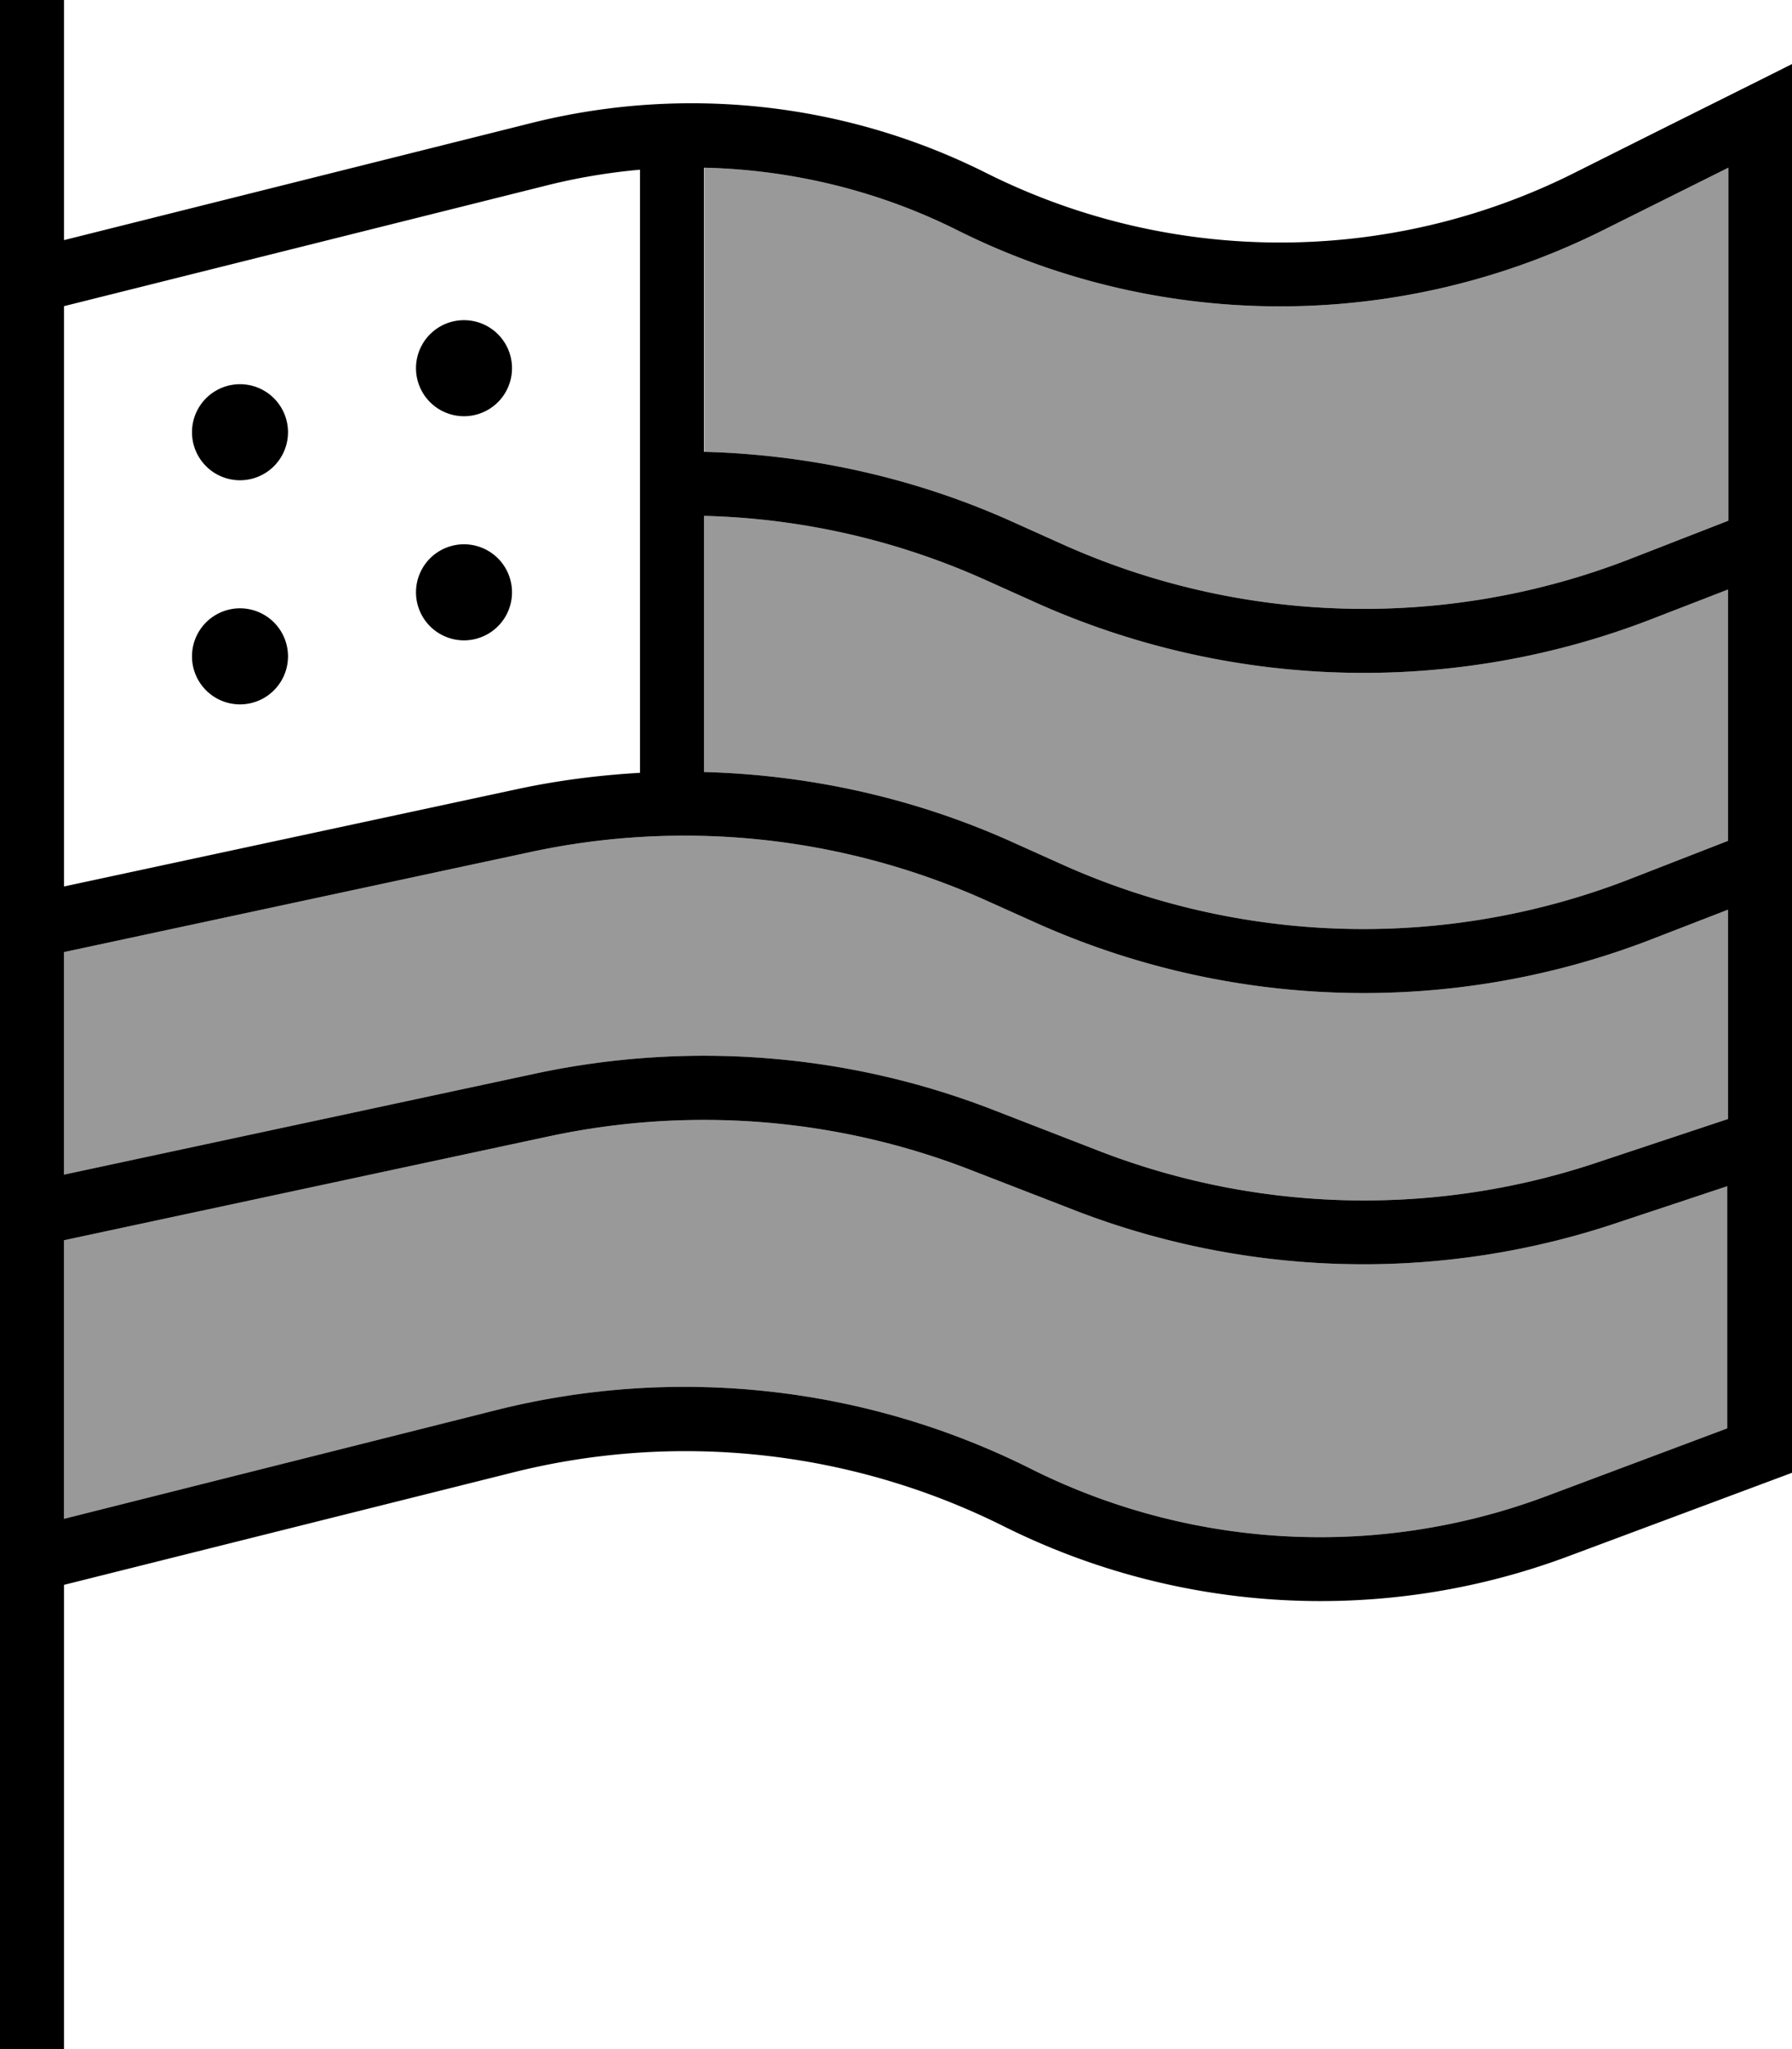
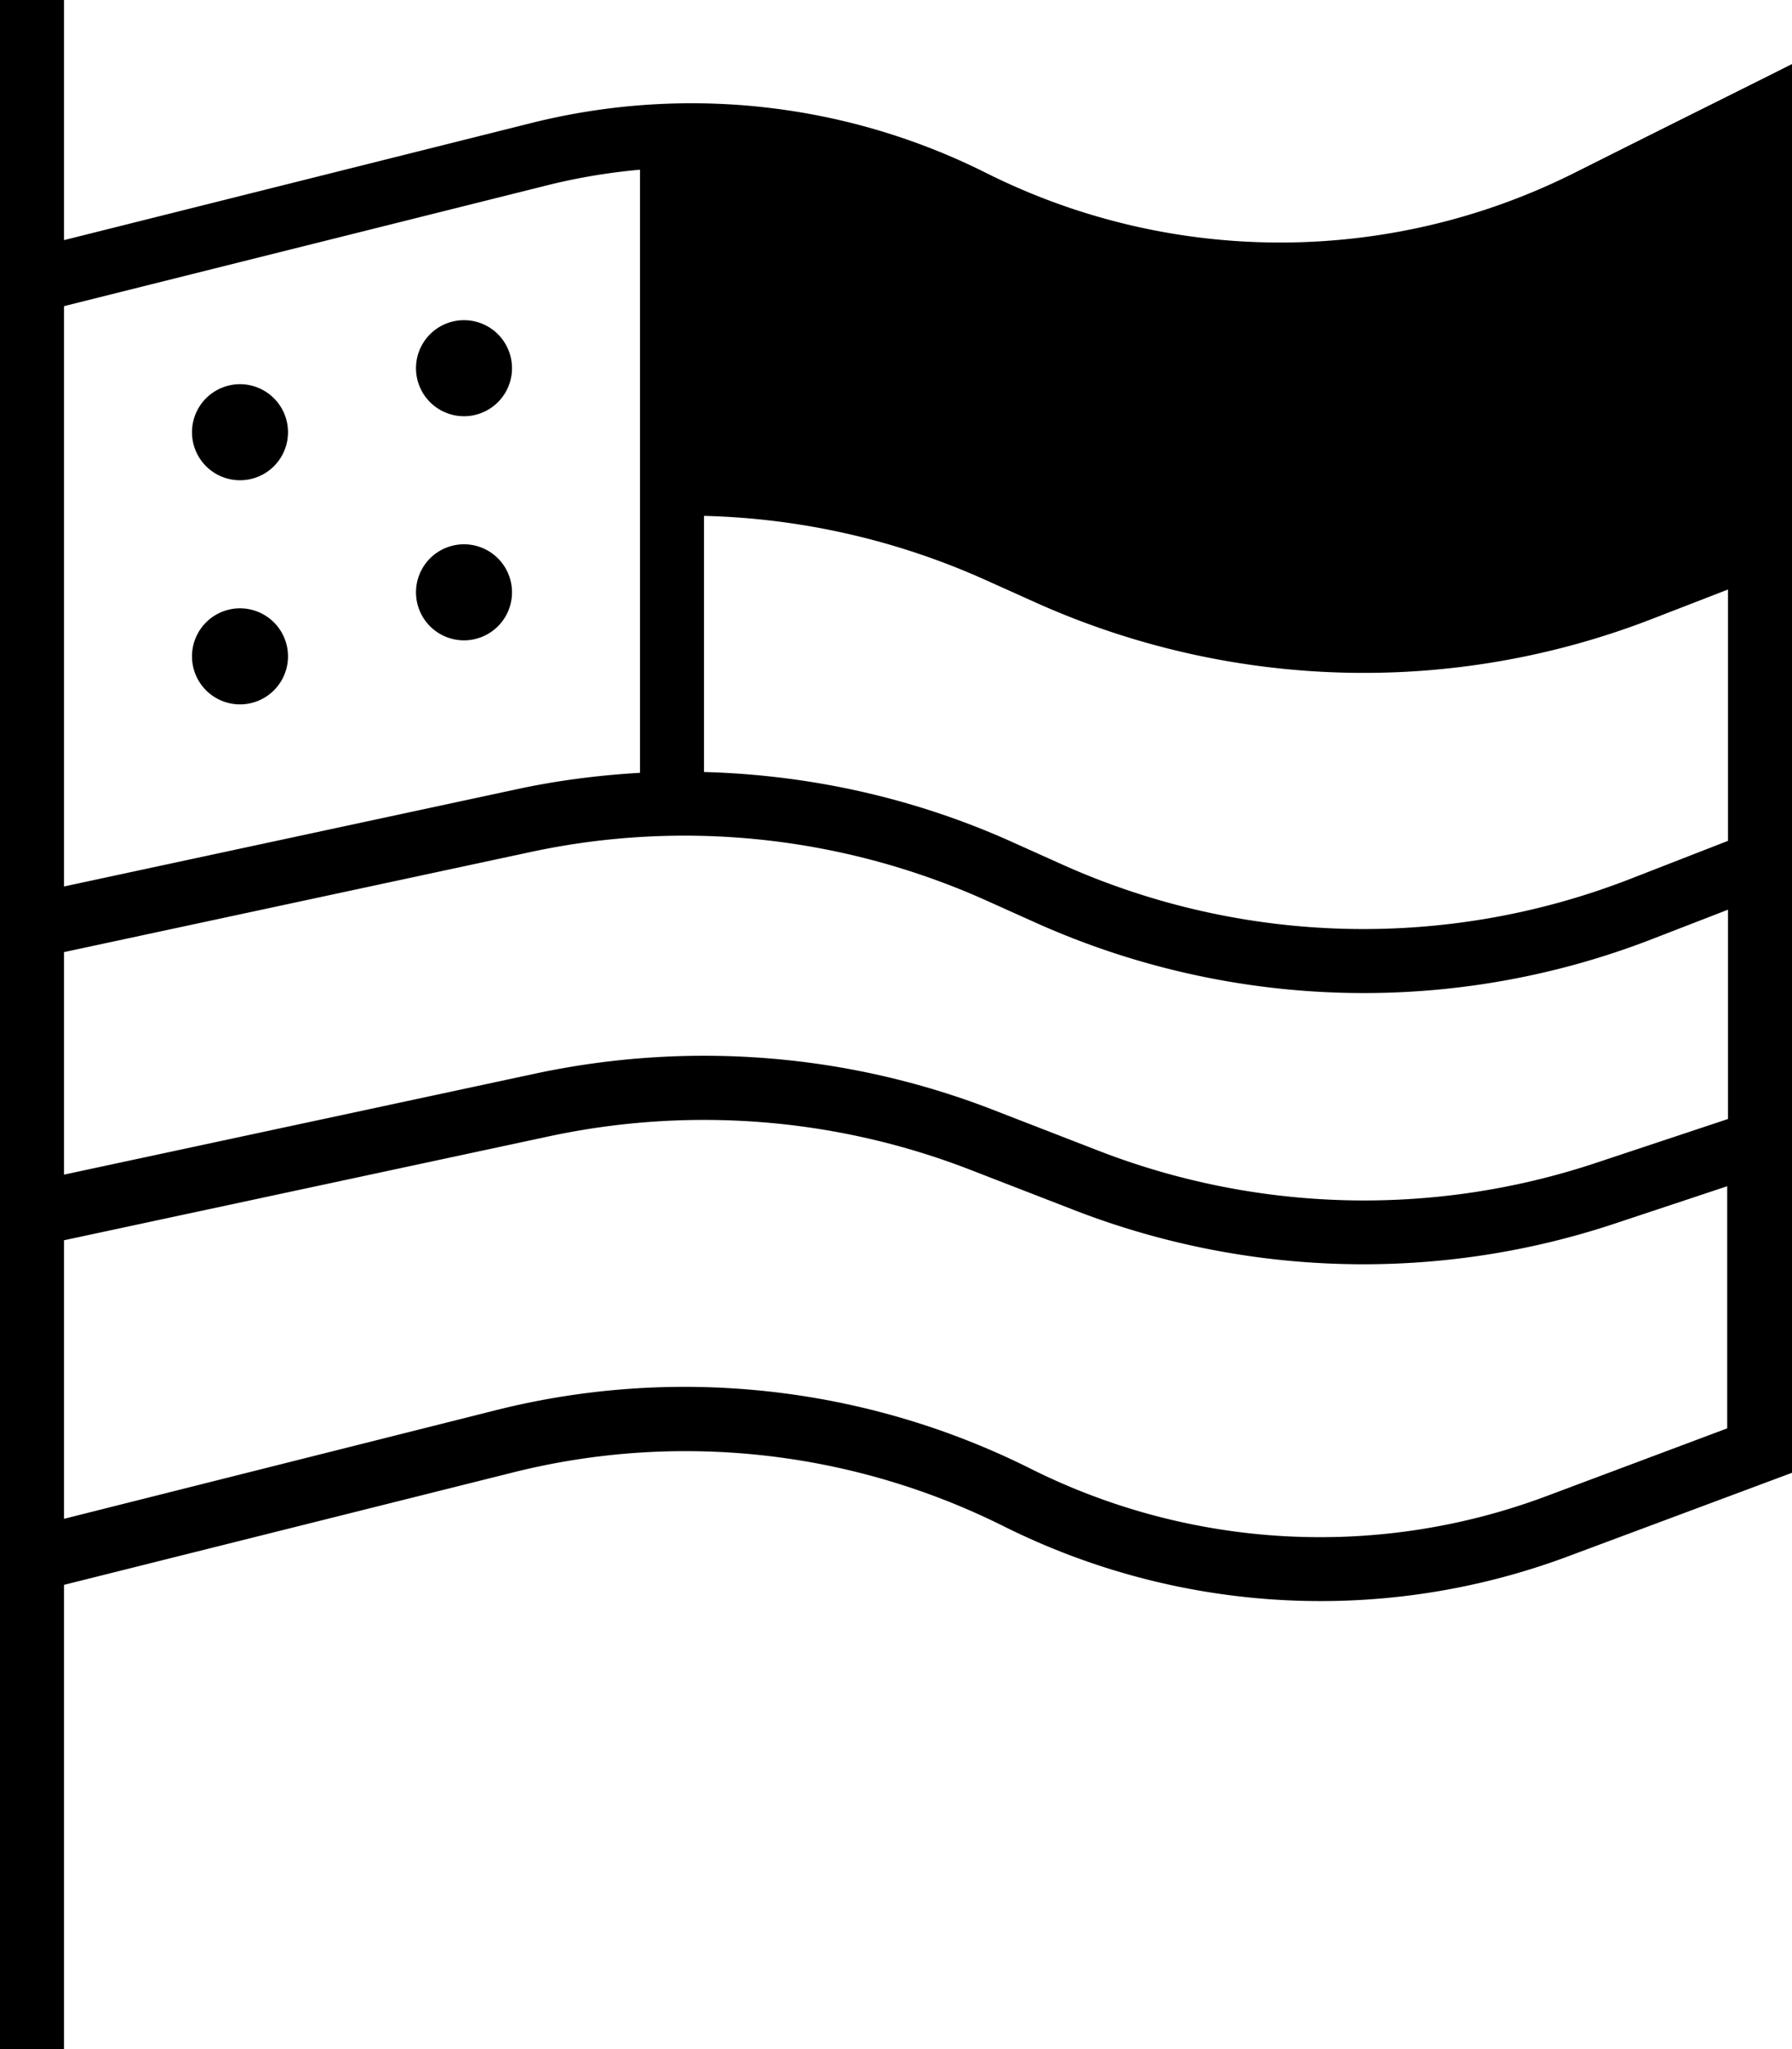
<svg xmlns="http://www.w3.org/2000/svg" viewBox="0 0 448 512">
-   <path style="fill:currentColor;opacity:.4" d="M16 237.9l116.6-25c38.1-8.2 77.7-4 113.3 11.8l13.8 6.2c48.7 21.6 104 23 153.7 3.6l18.6-7.2 0 52.3-32.8 10.9c-40.7 13.6-84.9 12.5-124.9-3.1l-25.8-10c-36.4-14.2-76.2-17.3-114.4-9.2L16 293.5 16 237.9zm0 72l121.4-26c35.2-7.5 71.7-4.6 105.2 8.4l25.8 10c43.5 16.9 91.5 18.1 135.7 3.3l27.7-9.2 0 60.5-45.1 16.9c-42.1 15.8-88.8 13.3-129-6.8-41.3-20.7-88.7-25.9-133.5-14.7L16 379.5 16 309.9zm160-268c21.8 .5 43.5 5.7 63.3 15.6 50.8 25.4 110.6 25.4 161.5 0l31.3-15.6 0 88.2-24.4 9.5c-45.7 17.8-96.6 16.6-141.4-3.3l-13.8-6.2c-24.2-10.8-50.2-16.5-76.4-17.2l0-71zm0 87c24 .6 47.7 5.9 69.9 15.8l13.8 6.2c48.7 21.6 104 23 153.7 3.6l18.6-7.2 0 62.8-24.4 9.5c-45.7 17.8-96.6 16.6-141.4-3.3l-13.8-6.2c-24.2-10.8-50.2-16.5-76.4-17.2l0-64z" />
-   <path style="fill:currentColor;opacity:1" d="M16 8l0-8-16 0 0 512 16 0 0-116 112.3-28.1c41.1-10.3 84.6-5.5 122.5 13.4 44.2 22.1 95.5 24.8 141.7 7.4L448 368 448 16c-6.9 3.5-25.1 12.5-54.4 27.2-46.3 23.2-100.8 23.2-147.1 0-35.1-17.6-75.4-22-113.5-12.5L16 60 16 8zm0 301.9l121.4-26c35.2-7.5 71.7-4.6 105.2 8.4l25.8 10c43.5 16.9 91.5 18.1 135.7 3.3l27.7-9.2 0 60.5-45.1 16.9c-42.1 15.8-88.8 13.3-129-6.8-41.3-20.7-88.7-25.9-133.5-14.7L16 379.5 16 309.9zm0-16.4l0-55.6 116.6-25c38.1-8.2 77.7-4 113.3 11.8l13.8 6.2c48.7 21.6 104 23 153.7 3.6l18.6-7.2 0 52.3-32.8 10.9c-40.7 13.6-84.9 12.5-124.9-3.1l-25.8-10c-36.4-14.2-76.2-17.3-114.4-9.2L16 293.5zm0-72l0-145 120.8-30.2c7.6-1.9 15.4-3.2 23.2-3.9l0 150.7c-10.3 .6-20.6 1.9-30.8 4.1L16 221.5zm160-28.6l0-64c24 .6 47.7 5.9 69.9 15.8l13.8 6.2c48.7 21.6 104 23 153.7 3.6l18.6-7.2 0 62.8-24.4 9.5c-45.7 17.8-96.6 16.6-141.4-3.3l-13.8-6.2c-24.2-10.8-50.2-16.5-76.4-17.2zm0-80l0-71c21.8 .5 43.5 5.7 63.3 15.6 50.8 25.4 110.6 25.4 161.5 0l31.3-15.6 0 88.2-24.4 9.5c-45.7 17.8-96.6 16.6-141.4-3.3l-13.8-6.2c-24.2-10.8-50.2-16.5-76.4-17.2zM72 108a12 12 0 1 0 -24 0 12 12 0 1 0 24 0zm44-4a12 12 0 1 0 0-24 12 12 0 1 0 0 24zM72 164a12 12 0 1 0 -24 0 12 12 0 1 0 24 0zm44-4a12 12 0 1 0 0-24 12 12 0 1 0 0 24z" />
+   <path style="fill:currentColor;opacity:1" d="M16 8l0-8-16 0 0 512 16 0 0-116 112.3-28.1c41.1-10.3 84.6-5.5 122.5 13.4 44.2 22.1 95.5 24.8 141.7 7.4L448 368 448 16c-6.9 3.5-25.1 12.5-54.4 27.2-46.3 23.2-100.8 23.2-147.1 0-35.1-17.6-75.4-22-113.5-12.5L16 60 16 8zm0 301.9l121.4-26c35.2-7.5 71.7-4.6 105.2 8.4l25.8 10c43.5 16.9 91.5 18.1 135.7 3.3l27.7-9.2 0 60.5-45.1 16.9c-42.1 15.8-88.8 13.3-129-6.8-41.3-20.7-88.7-25.9-133.5-14.7L16 379.5 16 309.9zm0-16.4l0-55.6 116.6-25c38.1-8.2 77.7-4 113.3 11.8l13.8 6.2c48.7 21.6 104 23 153.7 3.6l18.6-7.2 0 52.3-32.8 10.9c-40.7 13.6-84.9 12.5-124.9-3.1l-25.8-10c-36.4-14.2-76.2-17.3-114.4-9.2L16 293.5zm0-72l0-145 120.8-30.2c7.6-1.9 15.4-3.2 23.2-3.9l0 150.7c-10.3 .6-20.6 1.9-30.8 4.1L16 221.5zm160-28.6l0-64c24 .6 47.7 5.9 69.9 15.8l13.8 6.2c48.7 21.6 104 23 153.7 3.6l18.6-7.2 0 62.8-24.4 9.5c-45.7 17.8-96.6 16.6-141.4-3.3l-13.8-6.2c-24.2-10.8-50.2-16.5-76.4-17.2zm0-80l0-71c21.8 .5 43.5 5.7 63.3 15.6 50.8 25.4 110.6 25.4 161.5 0c-45.7 17.8-96.6 16.6-141.4-3.3l-13.8-6.2c-24.2-10.8-50.2-16.5-76.4-17.2zM72 108a12 12 0 1 0 -24 0 12 12 0 1 0 24 0zm44-4a12 12 0 1 0 0-24 12 12 0 1 0 0 24zM72 164a12 12 0 1 0 -24 0 12 12 0 1 0 24 0zm44-4a12 12 0 1 0 0-24 12 12 0 1 0 0 24z" />
</svg>